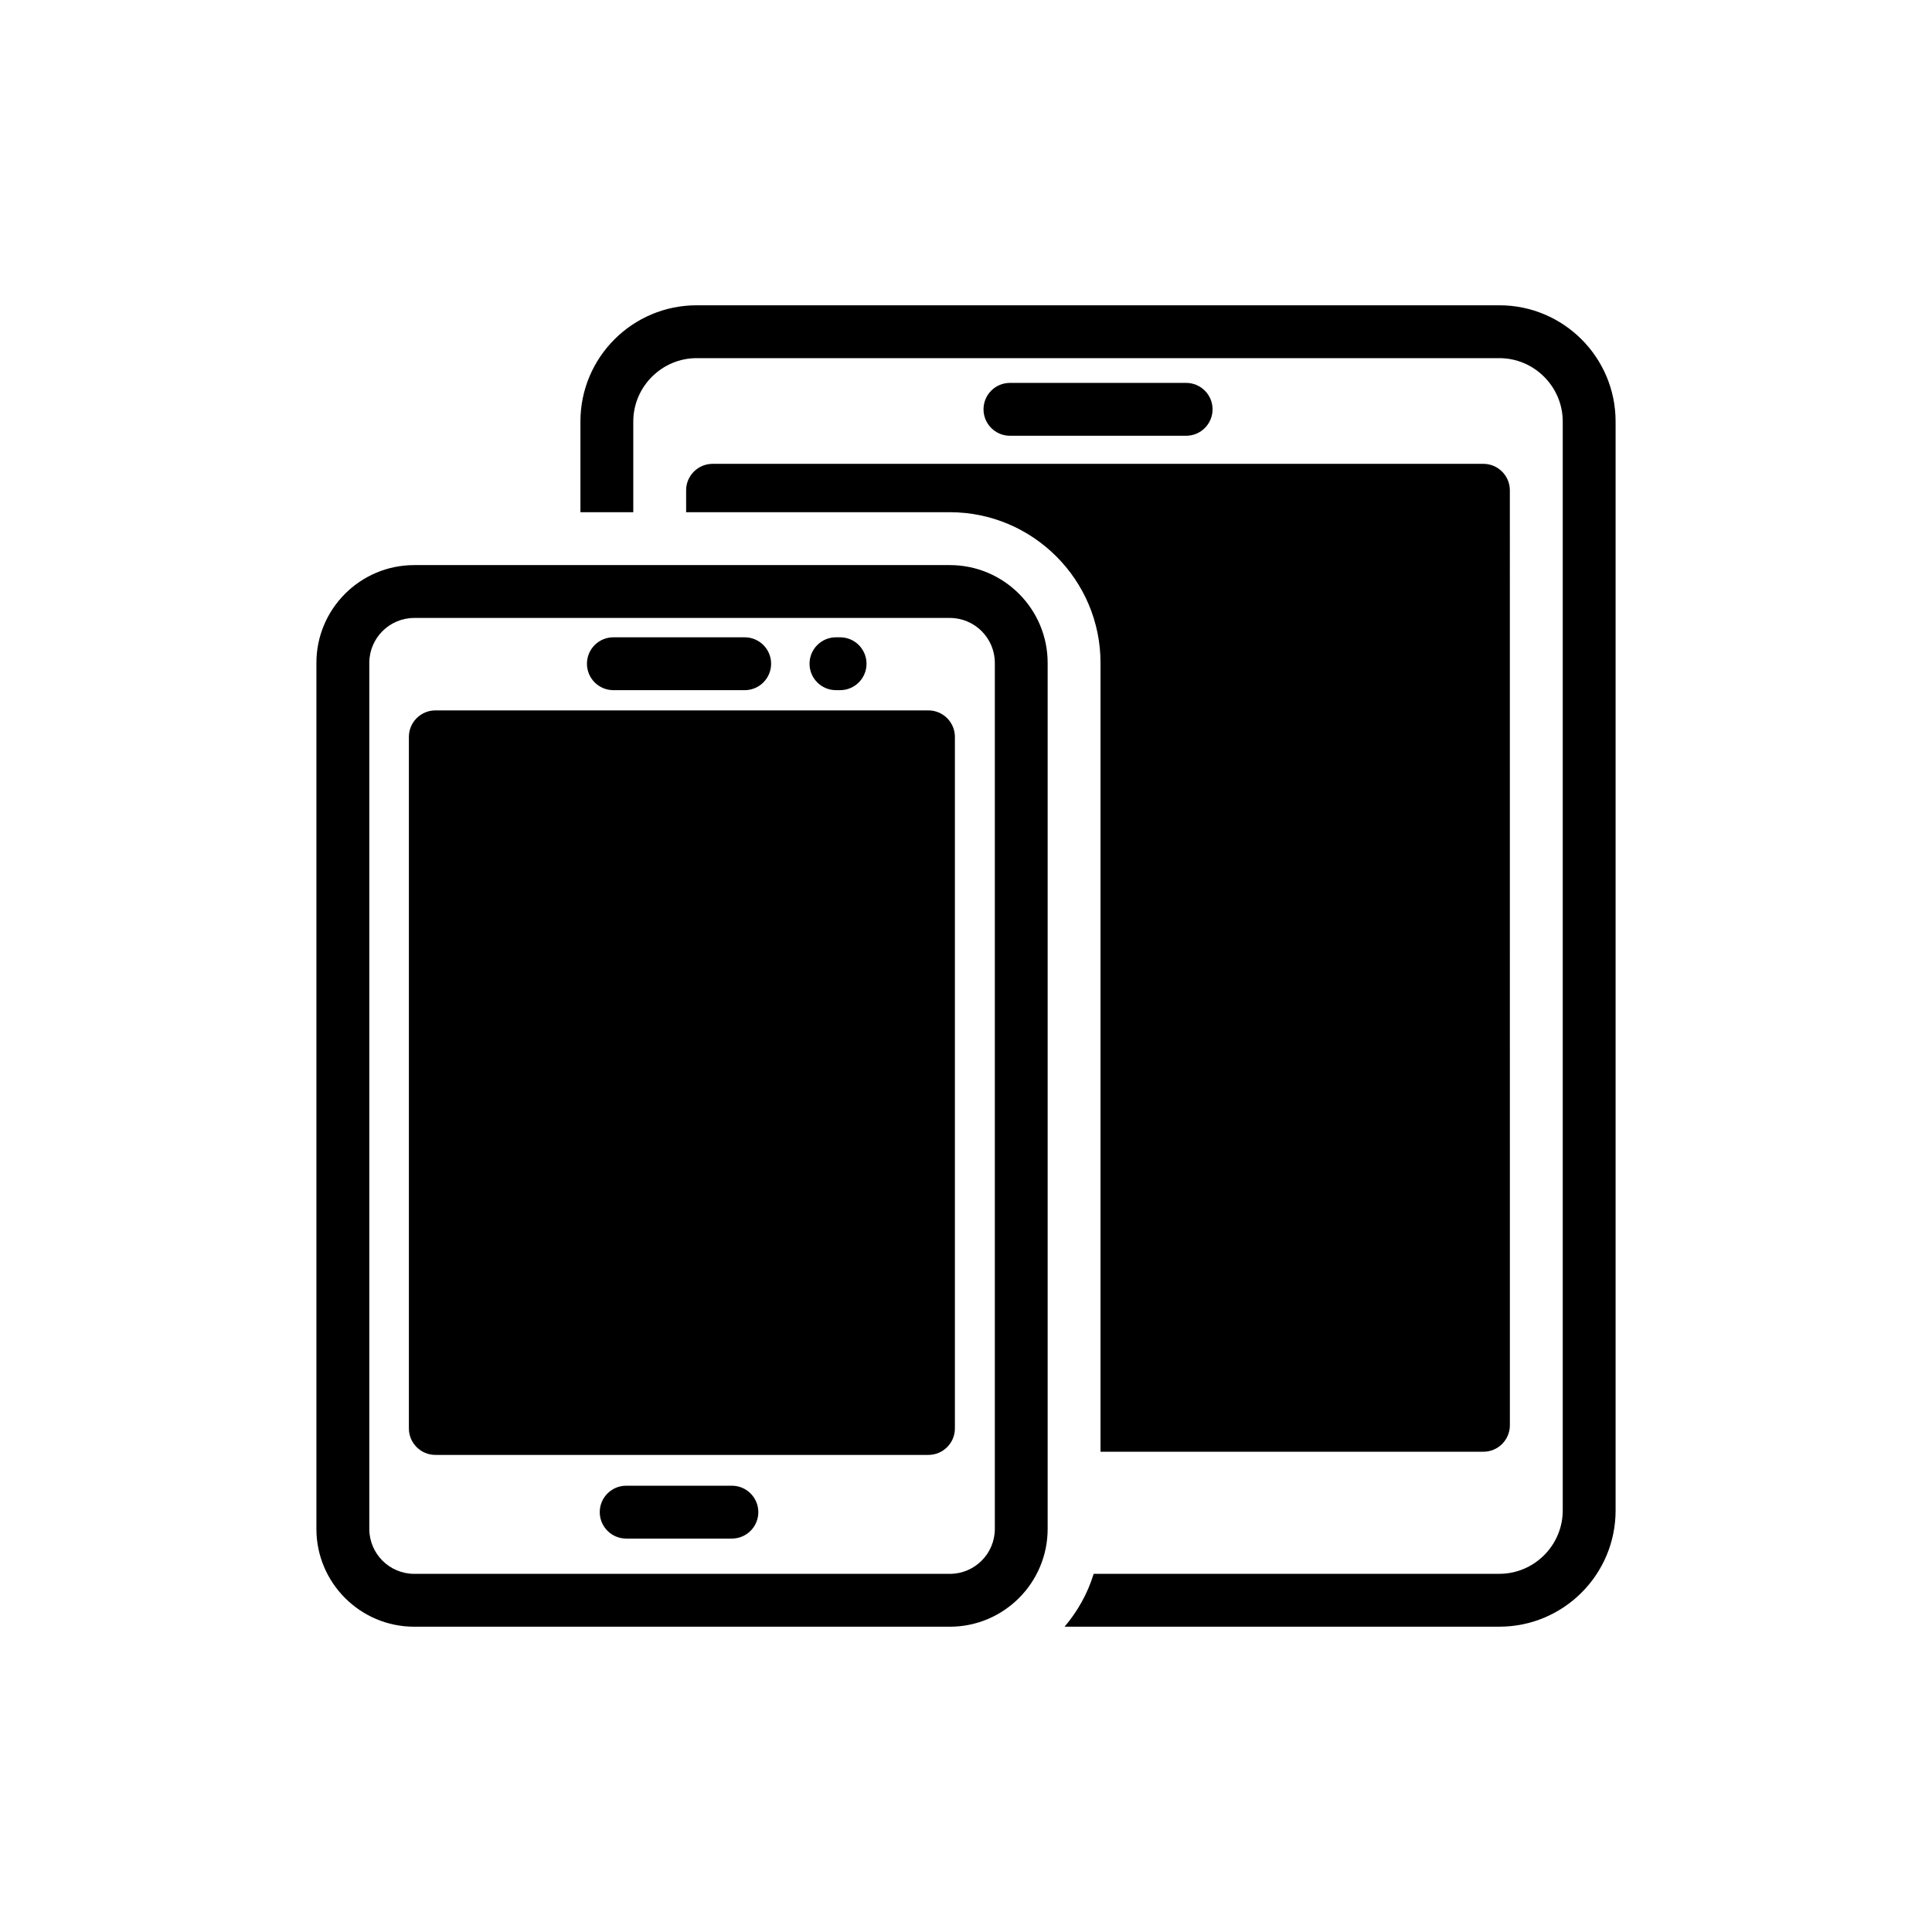
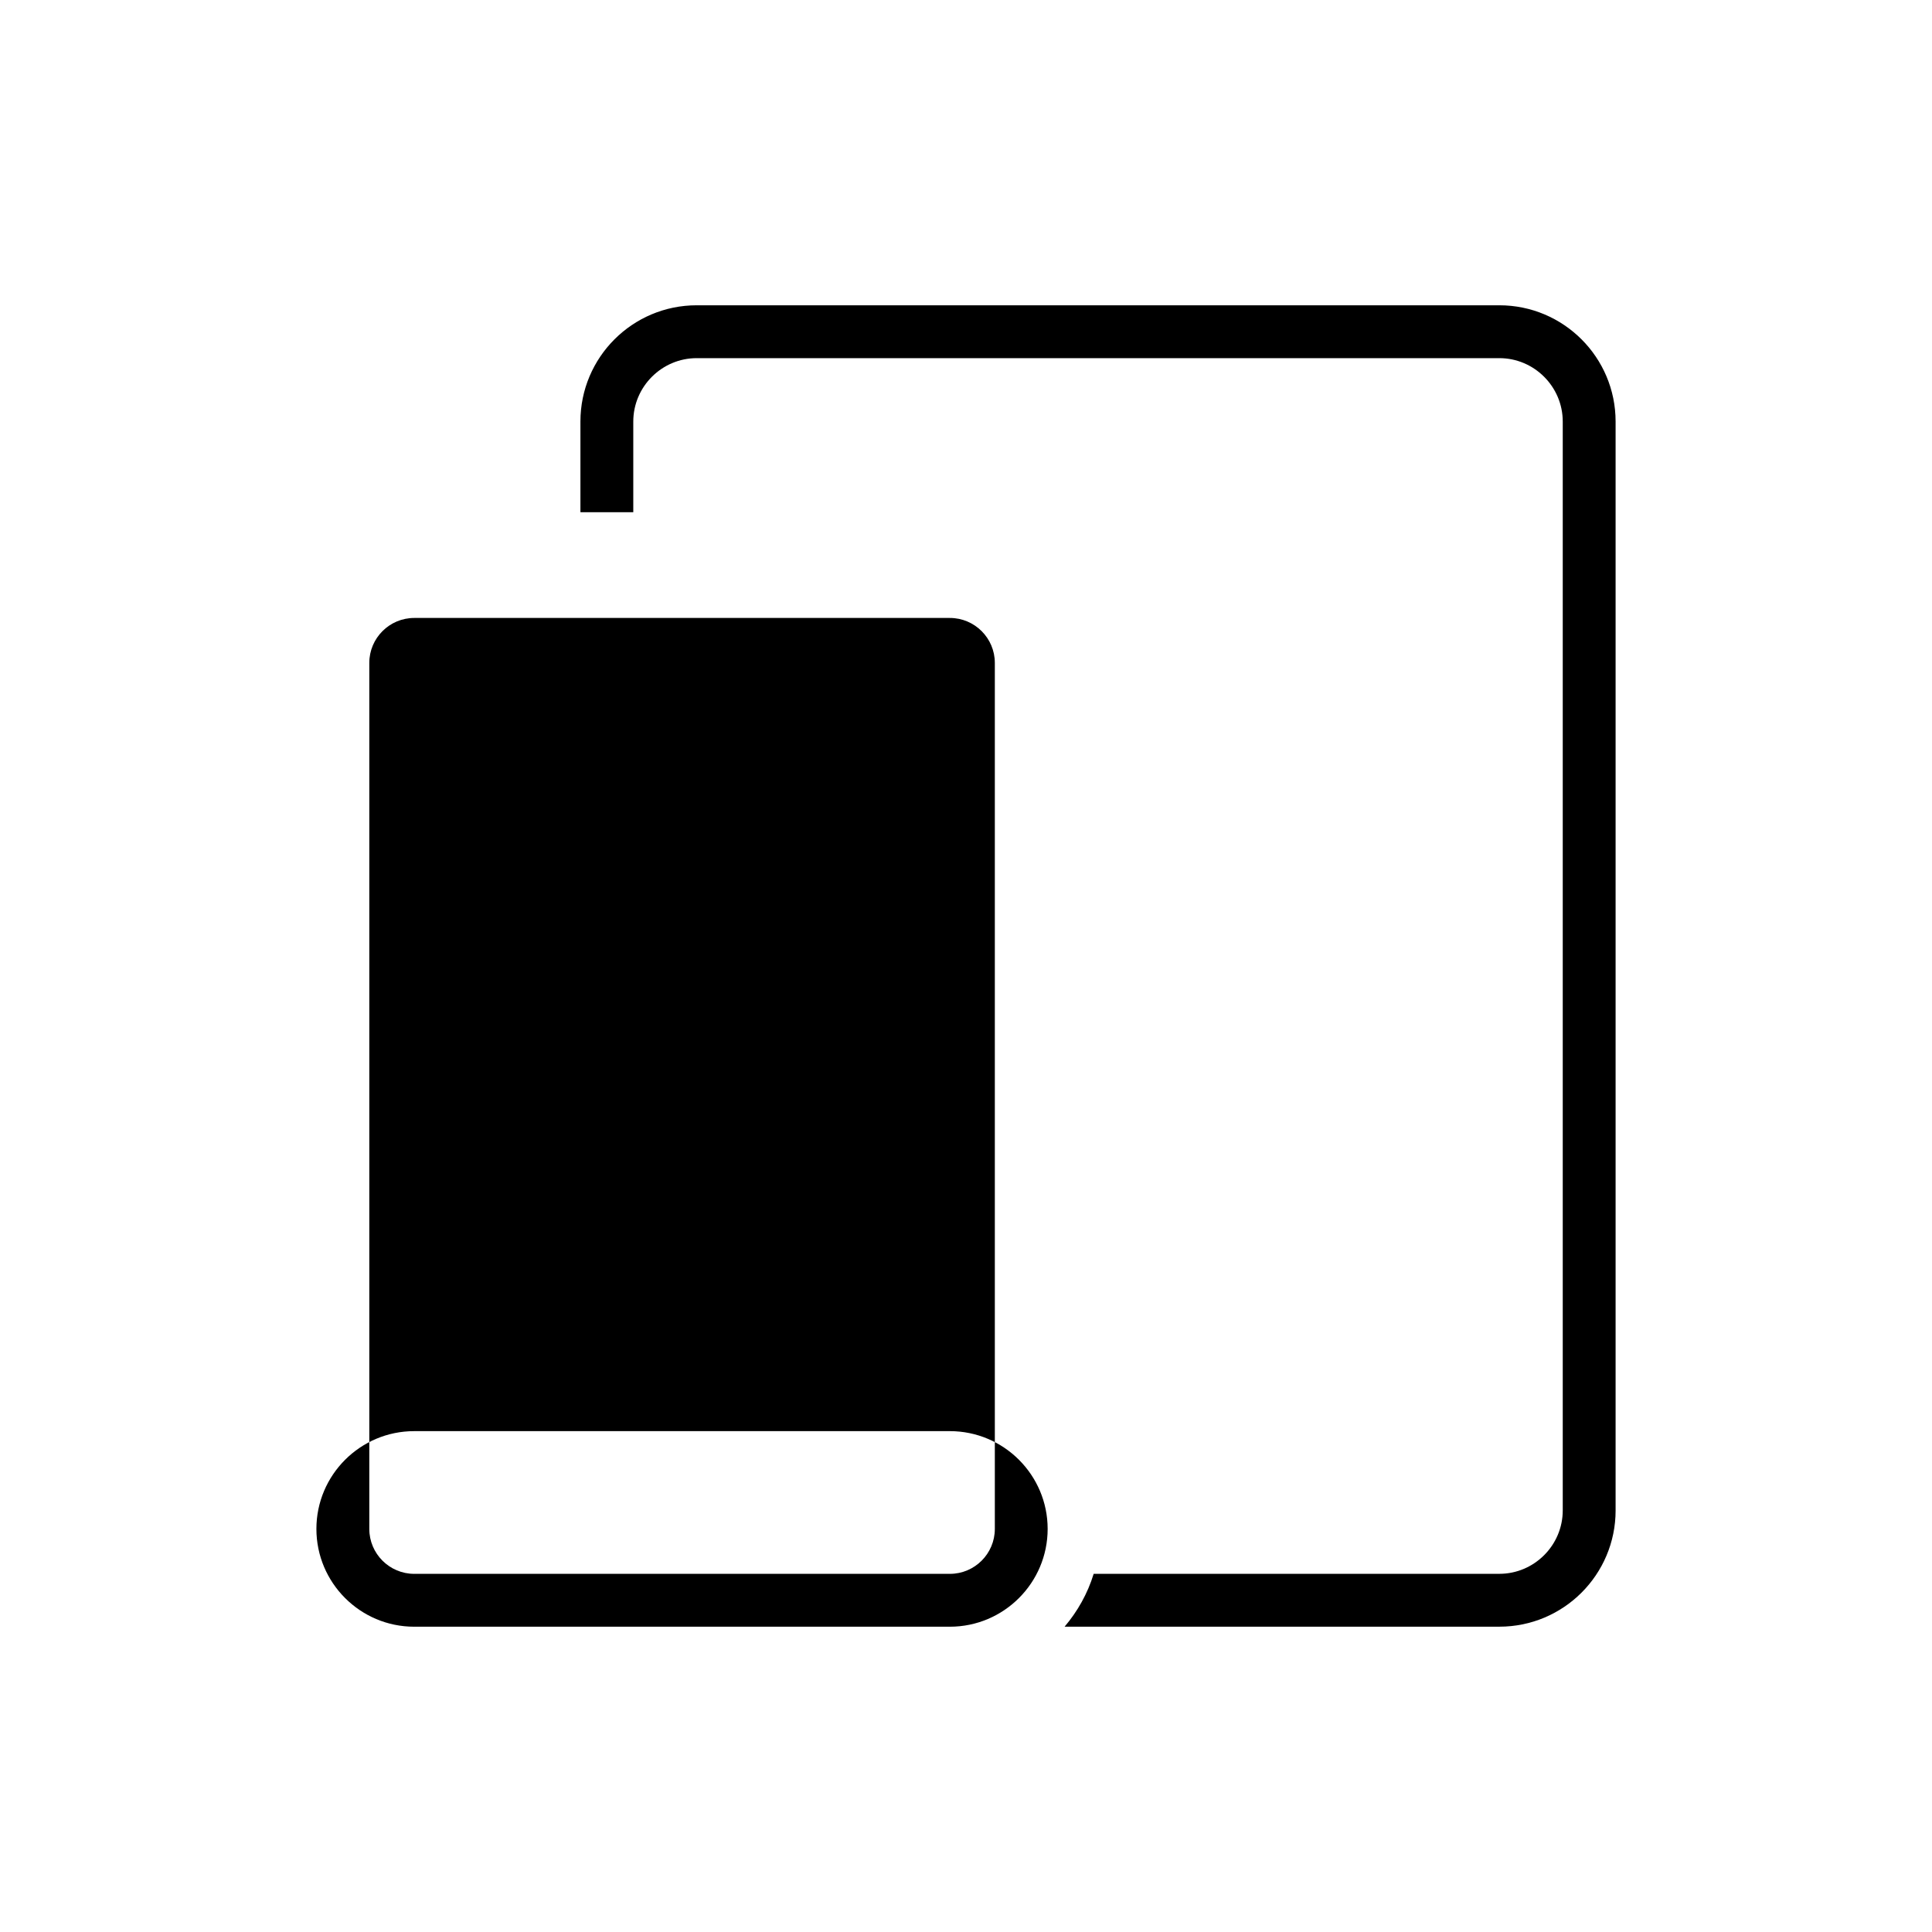
<svg xmlns="http://www.w3.org/2000/svg" fill="#000000" width="800px" height="800px" version="1.1" viewBox="144 144 512 512">
  <g>
-     <path d="m325.83 273.93v5.812h69.898c21.992 0 39.922 17.93 39.922 39.922v209.06h101.48c3.852 0 7.004-3.152 7.004-7.004l-0.008-247.79c0-3.852-3.152-7.004-7.004-7.004h-204.29c-3.856 0-7.004 3.152-7.004 7.004z" />
    <path d="m572.15 544.27v-288.55c0-17.02-13.797-30.816-30.816-30.816h-212.7c-17.02 0-30.816 13.797-30.816 30.816v24.023h14.008v-24.023c0-9.246 7.562-16.809 16.809-16.809h212.7c9.246 0 16.809 7.562 16.809 16.809v288.55c0 9.246-7.562 16.809-16.809 16.809h-107.5c-1.609 5.254-4.273 9.945-7.703 14.008h115.21c17.016 0 30.812-13.797 30.812-30.816z" />
-     <path d="m458.34 259.48c3.867 0 7.004-3.137 7.004-7.004 0-3.867-3.137-7.004-7.004-7.004h-46.695c-3.867 0-7.004 3.137-7.004 7.004 0 3.867 3.137 7.004 7.004 7.004z" />
-     <path d="m227.85 319.67v229.51c0 14.285 11.617 25.914 25.914 25.914h141.96c14.289 0 25.914-11.625 25.914-25.914v-229.51c0-14.289-11.625-25.914-25.914-25.914h-141.96c-14.293 0-25.914 11.625-25.914 25.914zm179.79 0v229.51c0 6.562-5.344 11.906-11.906 11.906h-141.96c-6.562 0-11.906-5.344-11.906-11.906v-229.51c0-6.562 5.344-11.906 11.906-11.906h141.96c6.562 0 11.906 5.344 11.906 11.906z" />
-     <path d="m252.36 522.56c0 3.852 3.152 7.004 7.004 7.004h130.69c3.852 0 7.004-3.152 7.004-7.004v-183.29c0-3.852-3.152-7.004-7.004-7.004h-130.69c-3.852 0-7.004 3.152-7.004 7.004z" />
-     <path d="m337.96 537.73h-28.016c-3.867 0-7.004 3.137-7.004 7.004 0 3.867 3.137 7.004 7.004 7.004h28.016c3.867 0 7.004-3.137 7.004-7.004 0-3.863-3.141-7.004-7.004-7.004z" />
+     <path d="m227.85 319.67v229.51c0 14.285 11.617 25.914 25.914 25.914h141.96c14.289 0 25.914-11.625 25.914-25.914c0-14.289-11.625-25.914-25.914-25.914h-141.96c-14.293 0-25.914 11.625-25.914 25.914zm179.79 0v229.51c0 6.562-5.344 11.906-11.906 11.906h-141.96c-6.562 0-11.906-5.344-11.906-11.906v-229.51c0-6.562 5.344-11.906 11.906-11.906h141.96c6.562 0 11.906 5.344 11.906 11.906z" />
    <path d="m306.55 326.9h34.801c3.867 0 7.004-3.137 7.004-7.004 0-3.867-3.137-7.004-7.004-7.004h-34.801c-3.867 0-7.004 3.137-7.004 7.004 0 3.867 3.137 7.004 7.004 7.004z" />
    <path d="m365.54 326.9h1.094c3.867 0 7.004-3.137 7.004-7.004 0-3.867-3.137-7.004-7.004-7.004h-1.094c-3.867 0-7.004 3.137-7.004 7.004 0 3.867 3.137 7.004 7.004 7.004z" />
  </g>
</svg>